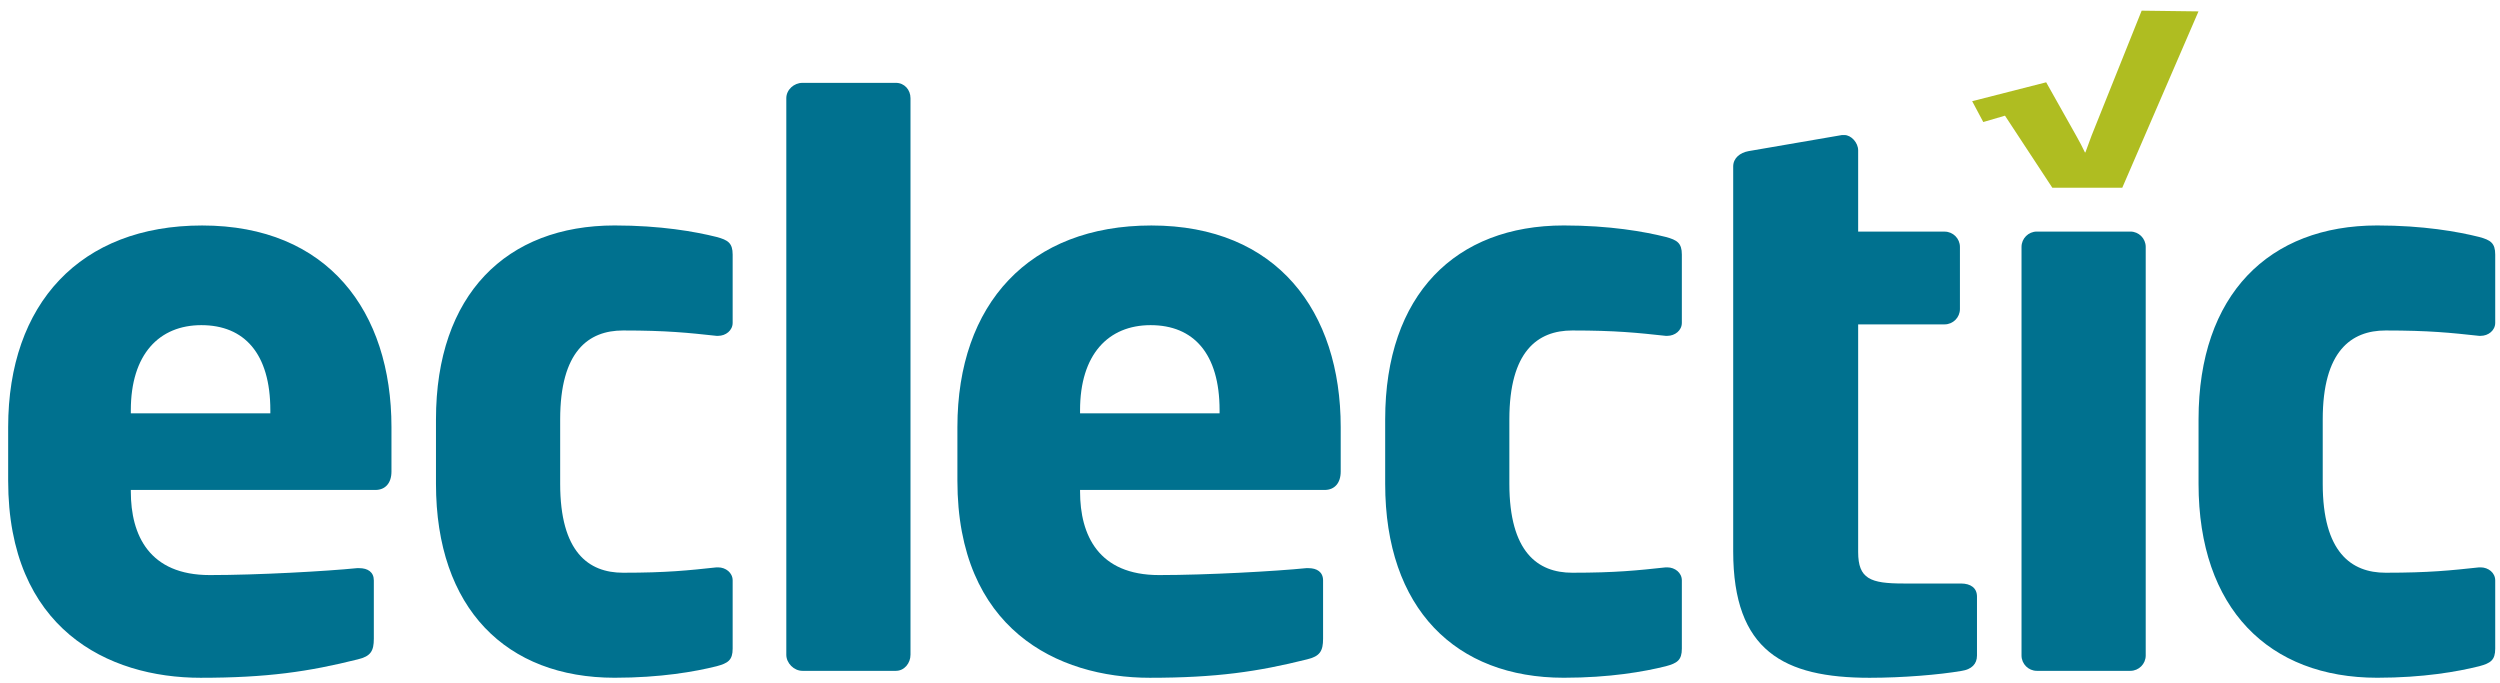
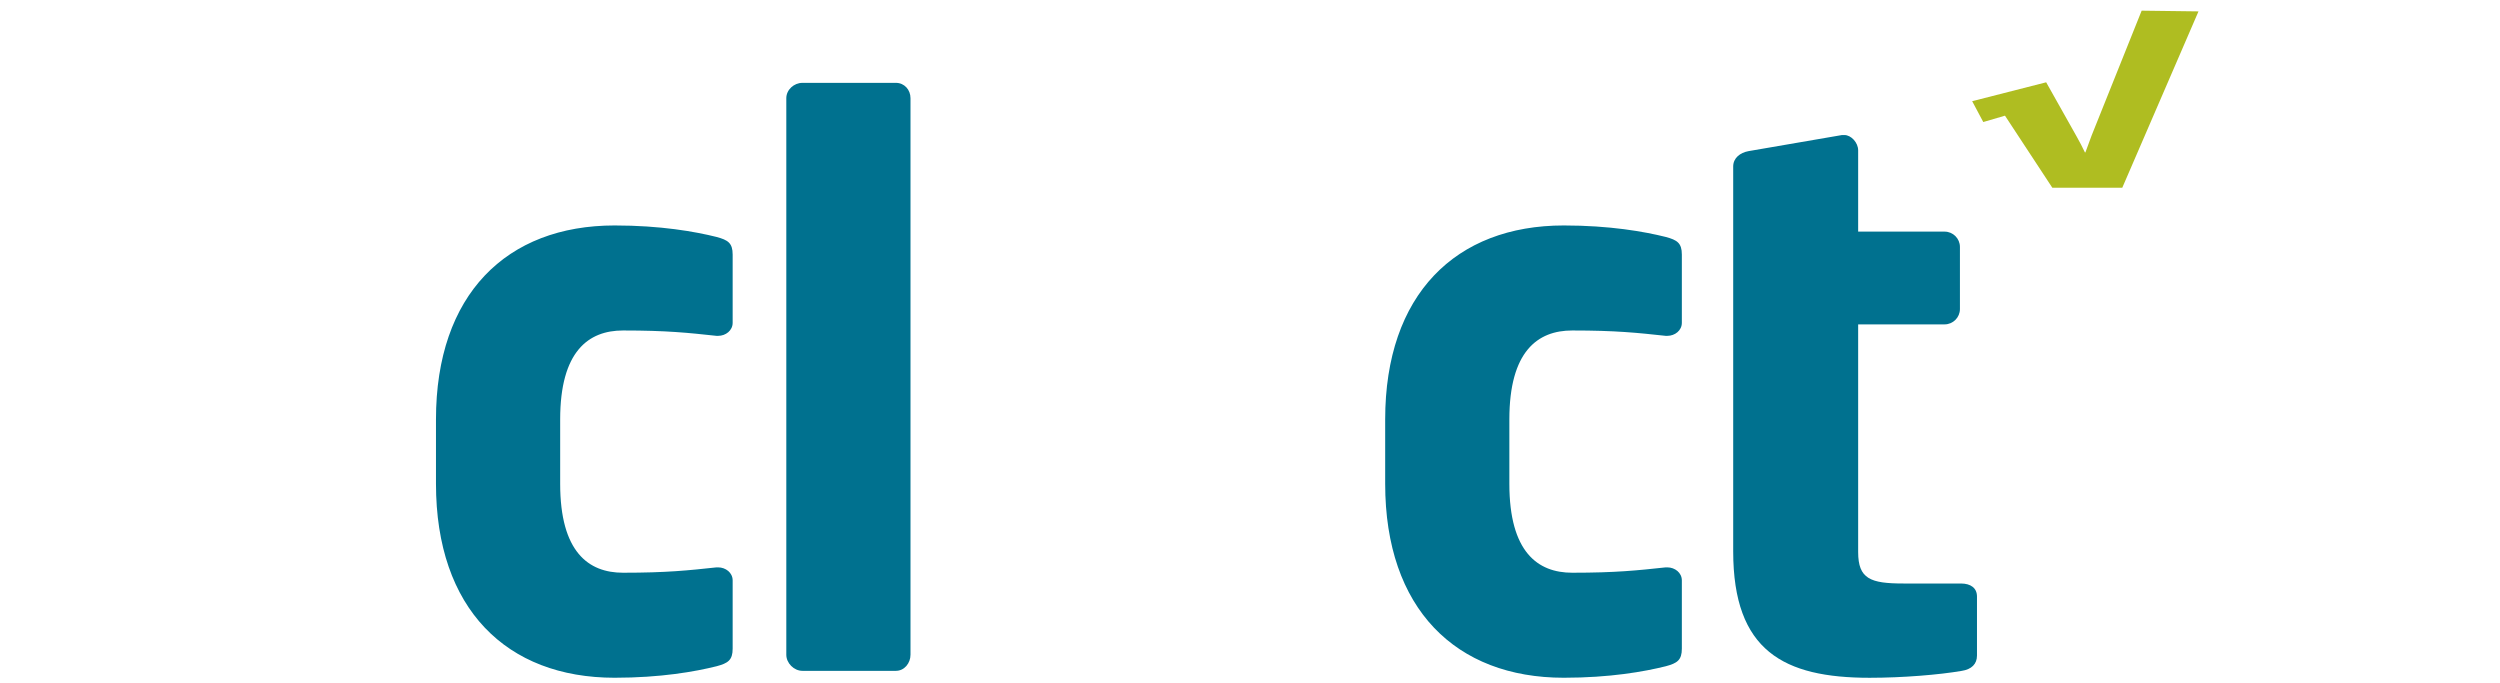
<svg xmlns="http://www.w3.org/2000/svg" version="1.1" viewBox="0 0 538 147" xml:space="preserve">
  <defs>
    <clipPath id="a">
      <path d="m0 720h720v-720h-720z" />
    </clipPath>
  </defs>
  <g transform="matrix(1.333 0 0 -1.333 0 960)">
    <g>
      <g clip-path="url(#a)">
        <g transform="translate(43.644 653.95)">
-           <path d="m0 0c0 9.158-4.208 13.738-11.139 13.738-6.806 0-11.385-4.703-11.385-13.738v-0.495h22.524zm16.955-12.87h-39.479v-0.25c0-7.054 2.97-13.49 12.746-13.49 7.798 0 18.813 0.62 23.762 1.116h0.372c1.362 0 2.351-0.62 2.351-1.982v-9.407c0-1.976-0.494-2.844-2.598-3.338-7.921-1.982-14.604-2.97-25.372-2.97-14.974 0-31.063 7.92-31.063 31.806v8.662c0 19.926 11.633 32.55 31.311 32.55 20.296 0 30.569-13.861 30.569-32.55v-7.179c0-1.853-0.99-2.968-2.599-2.968" fill="#00718f" />
-         </g>
+           </g>
        <g transform="translate(115.68 612.62)">
          <path d="m0 0c-3.464-0.867-9.034-1.855-16.459-1.855-17.45 0-28.837 11.138-28.837 31.31v10.396c0 20.172 11.387 31.312 28.837 31.312 7.425 0 12.995-0.991 16.459-1.856 1.857-0.495 2.6-0.992 2.6-2.847v-11.015c0-1.237-1.115-2.104-2.351-2.104h-0.249c-4.578 0.495-8.043 0.867-15.098 0.867-5.569 0-10.148-3.343-10.148-14.357v-10.396c0-11.015 4.579-14.356 10.148-14.356 7.055 0 10.52 0.373 15.098 0.866h0.249c1.236 0 2.351-0.866 2.351-2.105v-11.012c0-1.858-0.743-2.352-2.6-2.848" fill="#00718f" />
        </g>
        <g transform="translate(144.64 611.88)">
          <path d="m0 0h-15.099c-1.361 0-2.599 1.238-2.599 2.598v89.85c0 1.363 1.238 2.476 2.599 2.476h15.099c1.362 0 2.351-1.113 2.351-2.476v-89.85c0-1.36-0.989-2.598-2.351-2.598" fill="#00718f" />
        </g>
        <g transform="translate(196.89 653.95)">
-           <path d="m0 0c0 9.158-4.209 13.738-11.138 13.738-6.807 0-11.387-4.703-11.387-13.738v-0.495h22.525zm16.955-12.87h-39.48v-0.25c0-7.054 2.971-13.49 12.748-13.49 7.797 0 18.811 0.62 23.76 1.116h0.372c1.363 0 2.352-0.62 2.352-1.982v-9.407c0-1.976-0.494-2.844-2.598-3.338-7.921-1.982-14.604-2.97-25.373-2.97-14.973 0-31.063 7.92-31.063 31.806v8.662c0 19.926 11.633 32.55 31.312 32.55 20.296 0 30.569-13.861 30.569-32.55v-7.179c0-1.853-0.99-2.968-2.599-2.968" fill="#00718f" />
-         </g>
+           </g>
        <g transform="translate(268.92 612.62)">
          <path d="m0 0c-3.465-0.867-9.034-1.855-16.462-1.855-17.45 0-28.835 11.138-28.835 31.31v10.396c0 20.172 11.385 31.312 28.835 31.312 7.428 0 12.997-0.991 16.462-1.856 1.854-0.495 2.598-0.992 2.598-2.847v-11.015c0-1.237-1.114-2.104-2.352-2.104h-0.246c-4.58 0.495-8.047 0.867-15.102 0.867-5.569 0-10.146-3.343-10.146-14.357v-10.396c0-11.015 4.577-14.356 10.146-14.356 7.055 0 10.522 0.373 15.102 0.866h0.246c1.238 0 2.352-0.866 2.352-2.105v-11.012c0-1.858-0.744-2.352-2.598-2.848" fill="#00718f" />
        </g>
        <g transform="translate(313.94 667.81)">
          <path d="m0 0h-13.958v-36.757c0-4.33 1.982-5.074 7.303-5.074h9.282c1.609 0 2.598-0.742 2.598-2.105v-9.529c0-1.361-0.866-2.228-2.475-2.474-3.588-0.622-9.53-1.114-14.852-1.114-13.862 0-22.03 4.332-22.03 20.419v62.129c0 1.361 1.115 2.227 2.478 2.475l15.095 2.598h0.373c1.113 0 2.228-1.237 2.228-2.474v-13.119h13.958c1.359 0 2.472-1.114 2.472-2.475v-10.024c0-1.362-1.113-2.476-2.472-2.476" fill="#00718f" />
        </g>
        <g transform="translate(343.93 611.88)">
-           <path d="m0 0h-15.102c-1.36 0-2.472 1.113-2.472 2.475v65.965c0 1.361 1.112 2.475 2.472 2.475h15.102c1.359 0 2.475-1.114 2.475-2.475v-65.965c0-1.362-1.116-2.475-2.475-2.475" fill="#00718f" />
-         </g>
+           </g>
        <g transform="translate(400.23 612.62)">
-           <path d="m0 0c-3.464-0.867-9.033-1.855-16.46-1.855-17.448 0-28.836 11.138-28.836 31.31v10.396c0 20.172 11.388 31.312 28.836 31.312 7.427 0 12.996-0.991 16.46-1.856 1.858-0.495 2.599-0.992 2.599-2.847v-11.015c0-1.237-1.114-2.104-2.352-2.104h-0.247c-4.577 0.495-8.043 0.867-15.098 0.867-5.57 0-10.149-3.343-10.149-14.357v-10.396c0-11.015 4.579-14.356 10.149-14.356 7.055 0 10.521 0.373 15.098 0.866h0.247c1.238 0 2.352-0.866 2.352-2.105v-11.012c0-1.858-0.741-2.352-2.599-2.848" fill="#00718f" />
-         </g>
+           </g>
        <g transform="translate(342.62 689.87)">
          <path d="m0 0h-11.291l-7.644 11.635-3.505-1.026-1.792 3.365 11.947 3.05 4.9-8.717c0.52-0.912 0.959-1.77 1.354-2.6h0.08c0.279 0.746 0.597 1.658 0.996 2.71l8.084 20.172 9.176-0.117z" fill="#afbd21" />
        </g>
      </g>
    </g>
  </g>
</svg>